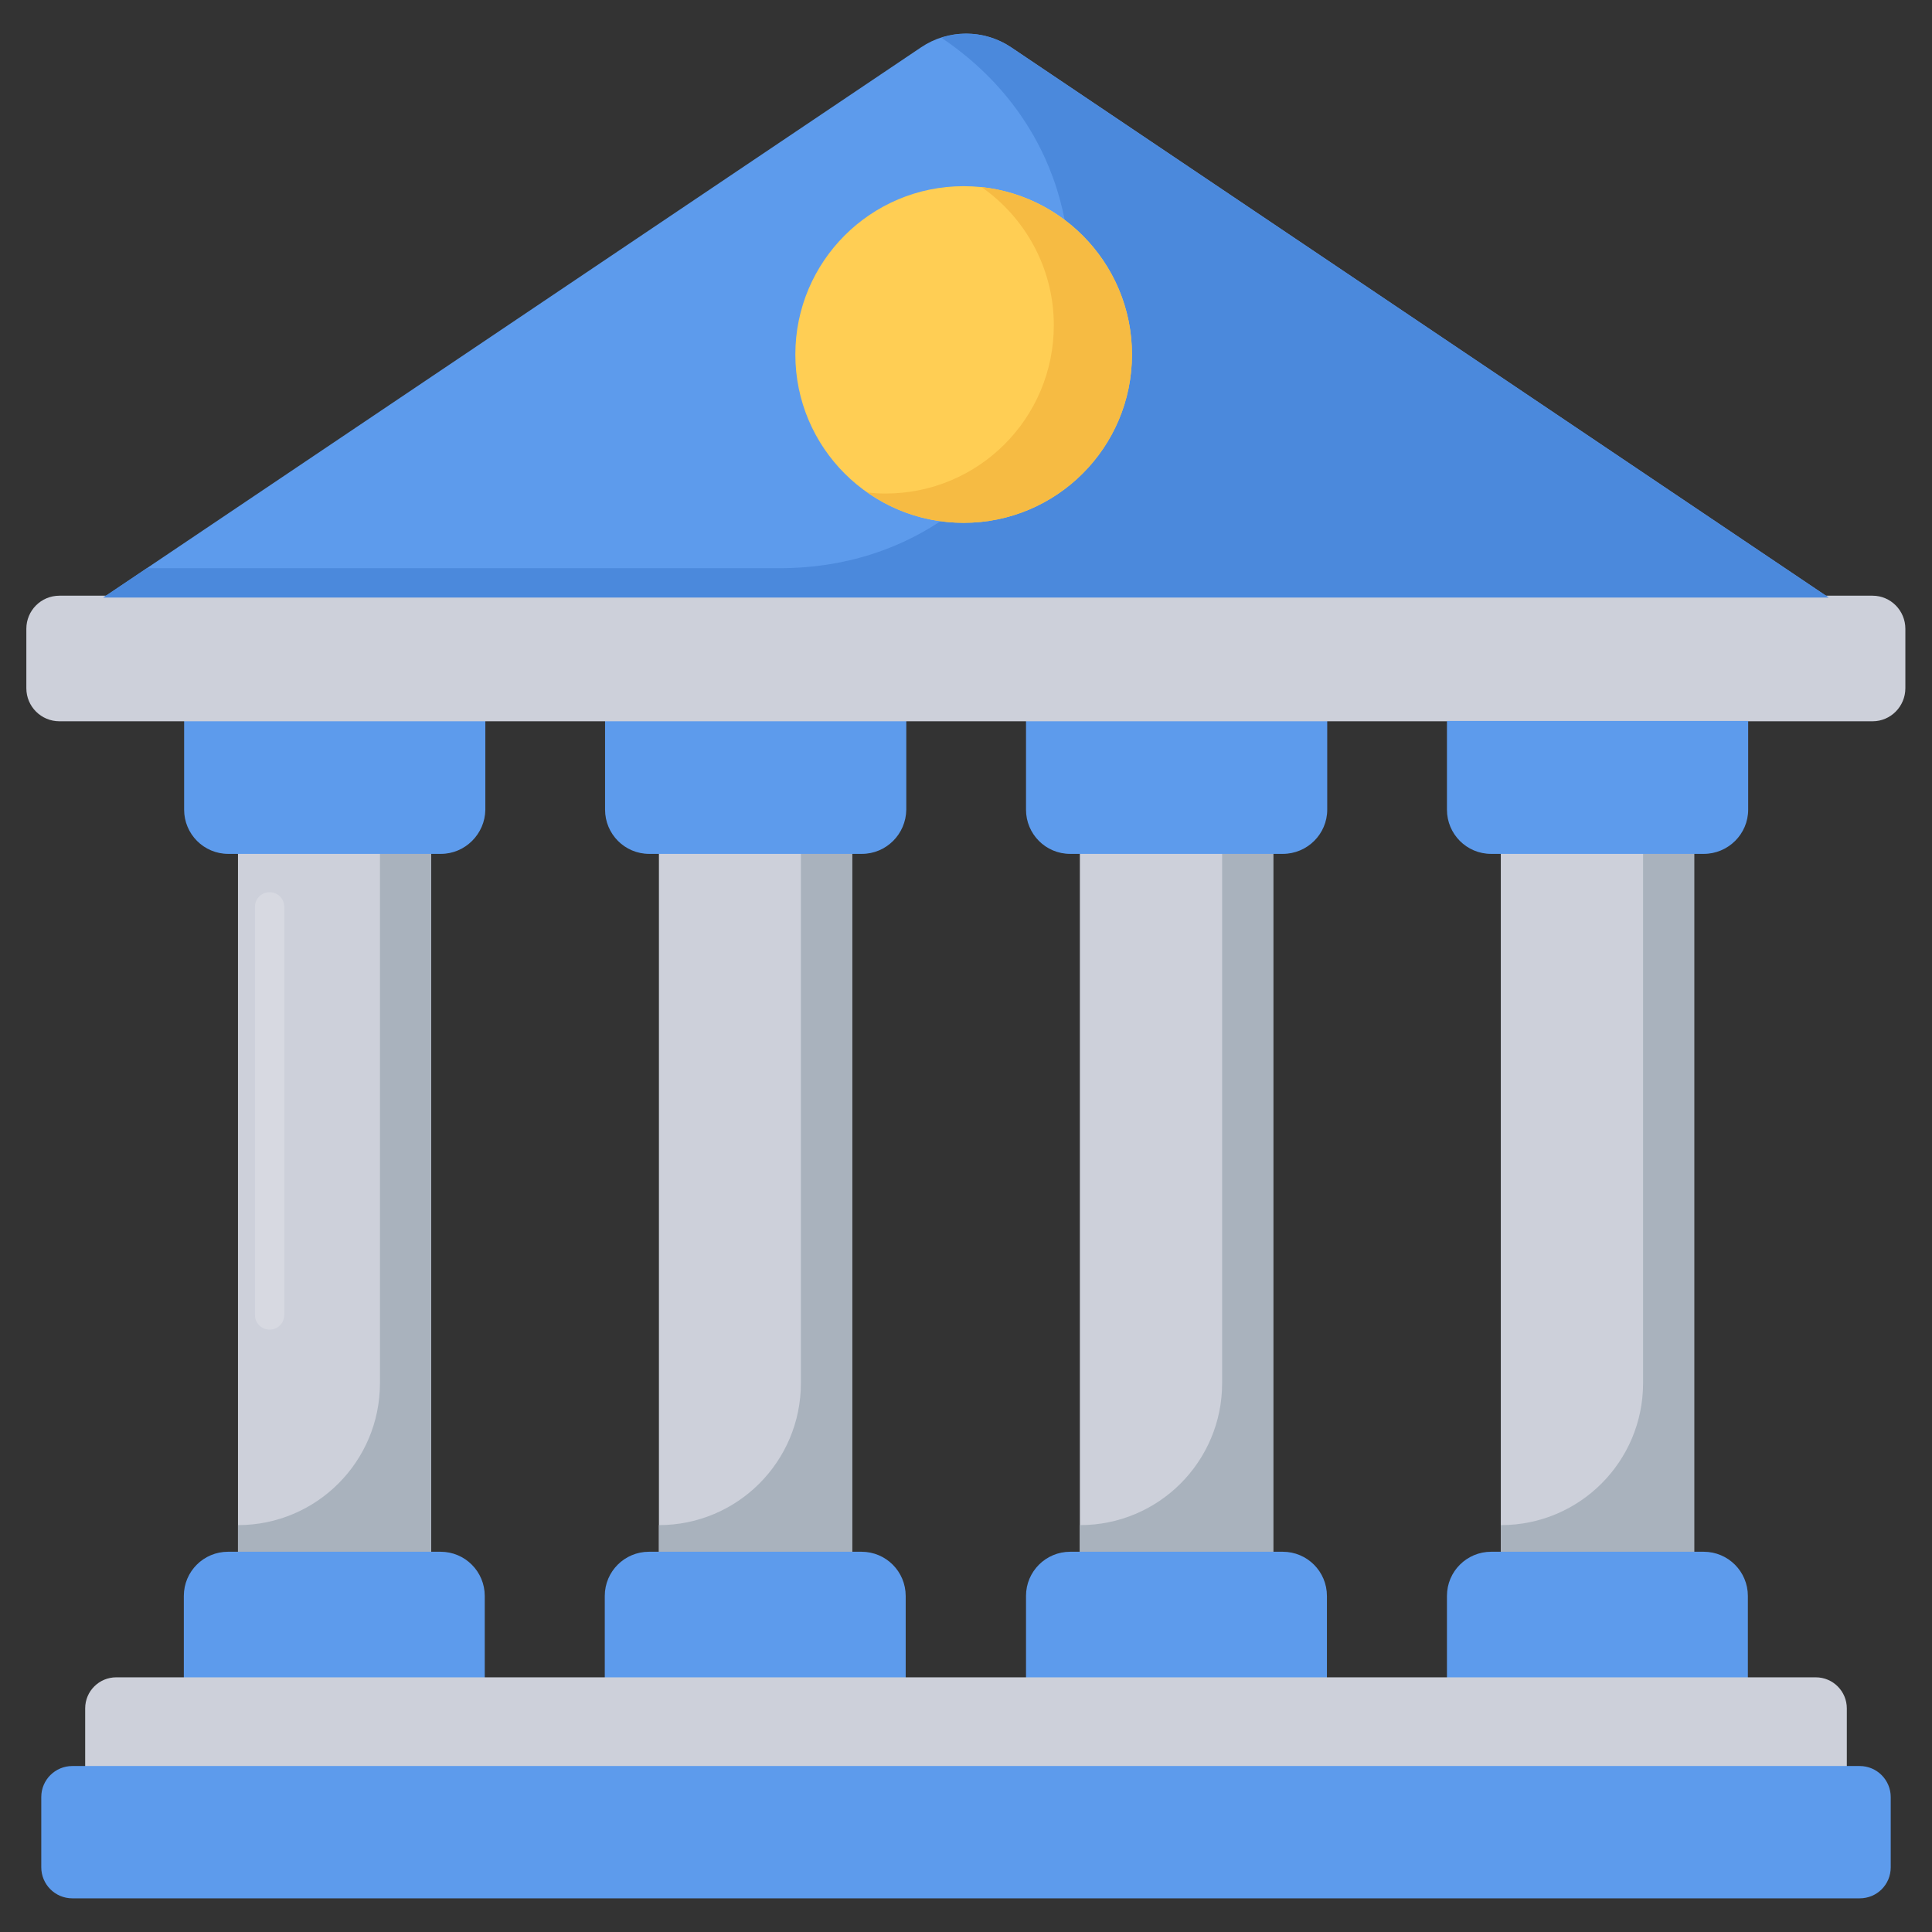
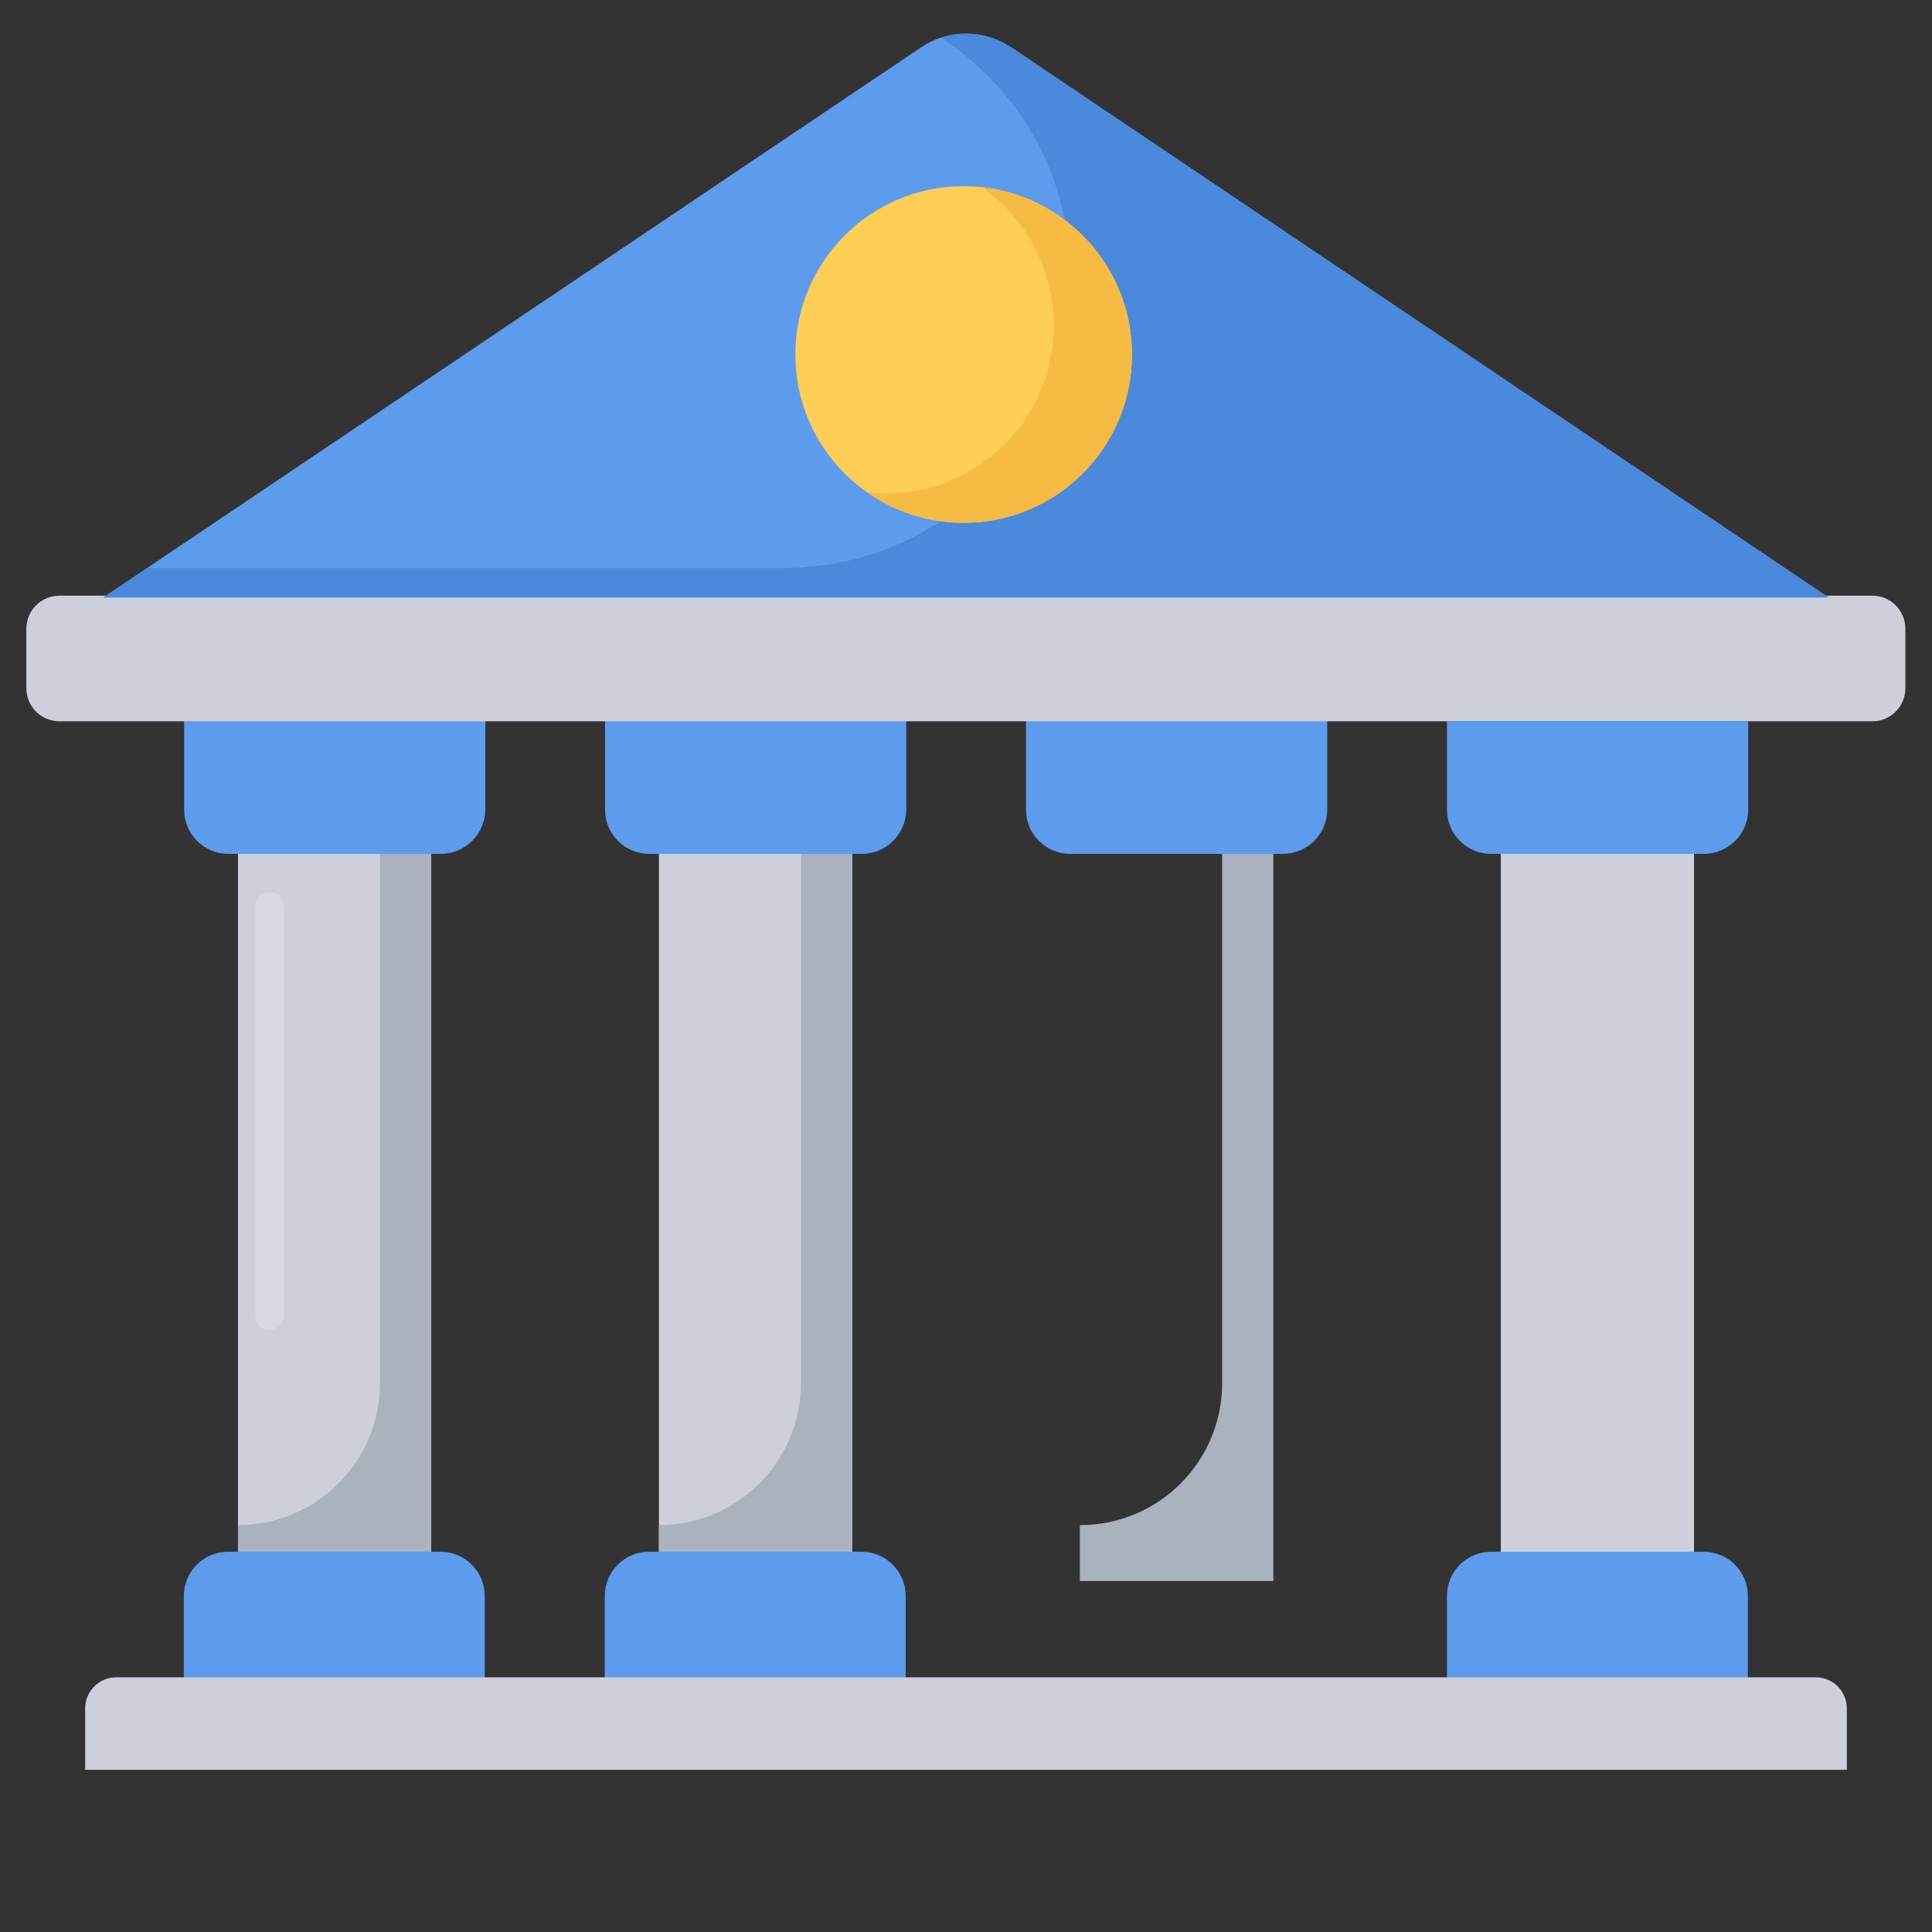
<svg xmlns="http://www.w3.org/2000/svg" id="Layer_1" height="512" viewBox="0 0 66 66" width="512">
  <rect x="0" y="0" width="66" height="66" fill="#333333" stroke="none" />
  <g>
    <g>
      <g>
        <g>
          <path d="m8.13 28.16h6.6v25.85h-6.6z" fill="#cdd0da" />
        </g>
      </g>
    </g>
    <g>
      <g>
        <g>
          <path d="m22.51 28.16h6.6v25.85h-6.6z" fill="#cdd0da" />
        </g>
      </g>
    </g>
    <g>
      <g>
        <g>
-           <path d="m36.89 28.16h6.6v25.85h-6.6z" fill="#cdd0da" />
-         </g>
+           </g>
      </g>
    </g>
    <path d="m51.27 28.16h6.6v25.85h-6.6z" fill="#cdd0da" />
    <g fill="#a9b2bd">
      <path d="m14.73 28.16v25.85h-6.6v-1.91c2.68 0 4.85-2.17 4.85-4.85v-19.09z" />
      <path d="m29.11 28.16v25.85h-6.6v-1.91c2.68 0 4.85-2.17 4.85-4.85v-19.09z" />
      <path d="m43.5 28.16v25.85h-6.61v-1.91h.01c2.68 0 4.85-2.17 4.85-4.85v-19.09z" />
-       <path d="m57.88 28.16v25.85h-6.61v-1.91h.01c2.68 0 4.85-2.17 4.85-4.85v-19.09z" />
    </g>
    <g fill="#5d9bec">
      <path d="m16.57 57.55h-10.29v-3.03c0-.84.68-1.51 1.51-1.51h7.26c.84 0 1.51.68 1.51 1.51v3.03z" />
      <path d="m30.95 57.55h-10.29v-3.03c0-.84.68-1.51 1.51-1.51h7.26c.84 0 1.51.68 1.51 1.51v3.03z" />
-       <path d="m45.34 57.55h-10.29v-3.03c0-.84.68-1.51 1.51-1.51h7.26c.84 0 1.51.68 1.51 1.51v3.03z" />
      <path d="m59.72 57.55h-10.29v-3.03c0-.84.68-1.51 1.51-1.51h7.26c.84 0 1.51.68 1.51 1.51v3.03z" />
    </g>
    <path d="m63.09 60.46h-60.18v-2.1c0-.59.48-1.06 1.06-1.06h58.06c.59 0 1.06.48 1.06 1.06z" fill="#cdd0da" />
-     <path d="m63.53 64.85h-61.06c-.59 0-1.06-.48-1.06-1.06v-2.4c0-.59.48-1.06 1.06-1.06h61.06c.59 0 1.06.48 1.06 1.06v2.4c0 .59-.47 1.06-1.06 1.06z" fill="#5d9bec" />
    <path d="m15.06 29.17h-7.26c-.84 0-1.51-.68-1.51-1.51v-3.03h10.29v3.03c-.01.83-.69 1.51-1.52 1.51z" fill="#5d9bec" />
    <path d="m29.44 29.17h-7.26c-.84 0-1.51-.68-1.51-1.51v-3.03h10.29v3.03c-.01.83-.68 1.51-1.52 1.51z" fill="#5d9bec" />
    <path d="m43.82 29.17h-7.26c-.84 0-1.51-.68-1.51-1.51v-3.03h10.29v3.03c0 .83-.68 1.51-1.52 1.51z" fill="#5d9bec" />
    <path d="m65.09 21.48v2.03c0 .62-.5 1.13-1.12 1.13h-61.94c-.62 0-1.13-.5-1.13-1.13v-2.03c0-.62.5-1.13 1.13-1.13h61.94c.62 0 1.12.51 1.12 1.13z" fill="#cdd0da" />
    <path d="m58.2 29.17h-7.26c-.84 0-1.51-.68-1.51-1.51v-3.03h10.29v3.03c0 .83-.68 1.51-1.52 1.51z" fill="#5d9bec" />
    <path d="m62.47 20.41h-58.94l27.93-18.79c.93-.63 2.15-.63 3.09 0z" fill="#5d9bec" />
    <path d="m62.46 20.41h-58.93l1.49-1h21.61c9.78 0 13.64-12.66 5.53-18.12.79-.26 1.67-.15 2.38.33z" fill="#4b89dc" />
    <circle cx="32.92" cy="12.11" fill="#ffce54" r="5.75" />
    <path d="m38.67 12.11c0 3.18-2.58 5.75-5.75 5.75-1.22 0-2.36-.38-3.29-1.04.2.03.41.04.62.04 3.18 0 5.75-2.57 5.75-5.75 0-1.95-.98-3.68-2.47-4.72 2.88.31 5.14 2.76 5.14 5.72z" fill="#f6bb43" />
    <g opacity=".2">
      <path d="m9.21 45.42c-.28 0-.5-.22-.5-.5v-13.94c0-.28.22-.5.5-.5s.5.22.5.5v13.94c0 .28-.22.5-.5.5z" fill="#fff" />
    </g>
  </g>
</svg>